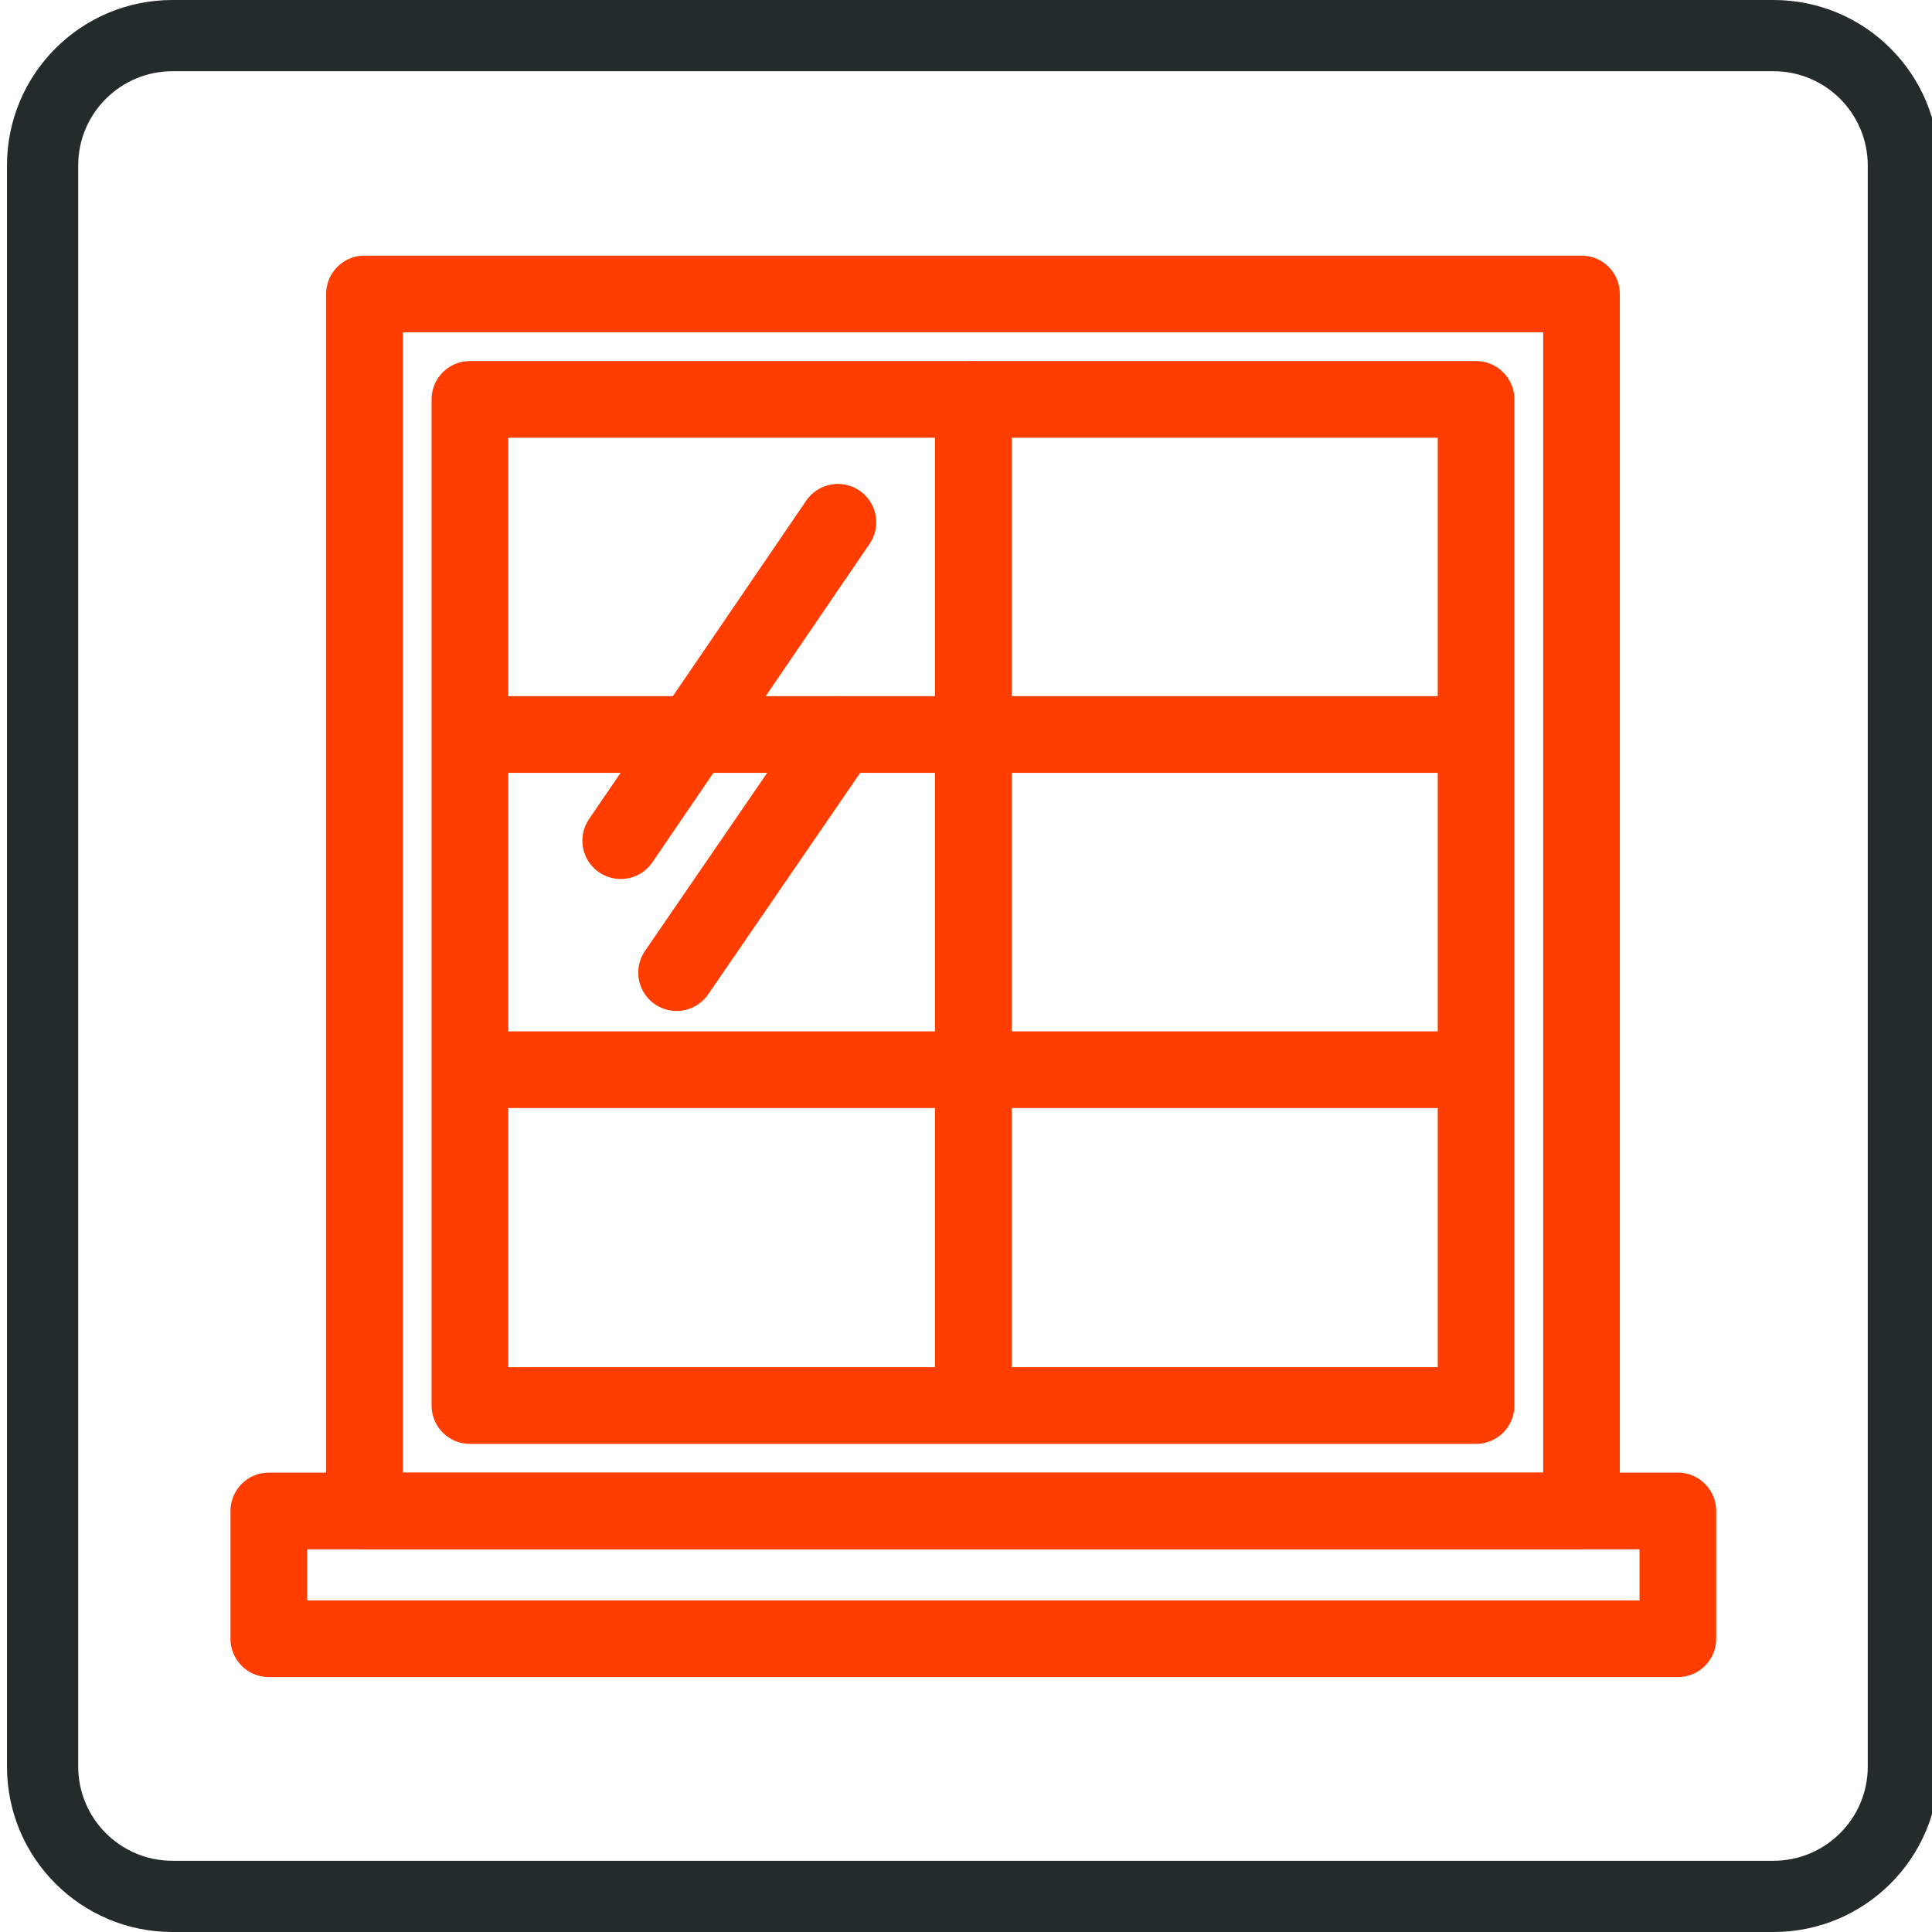
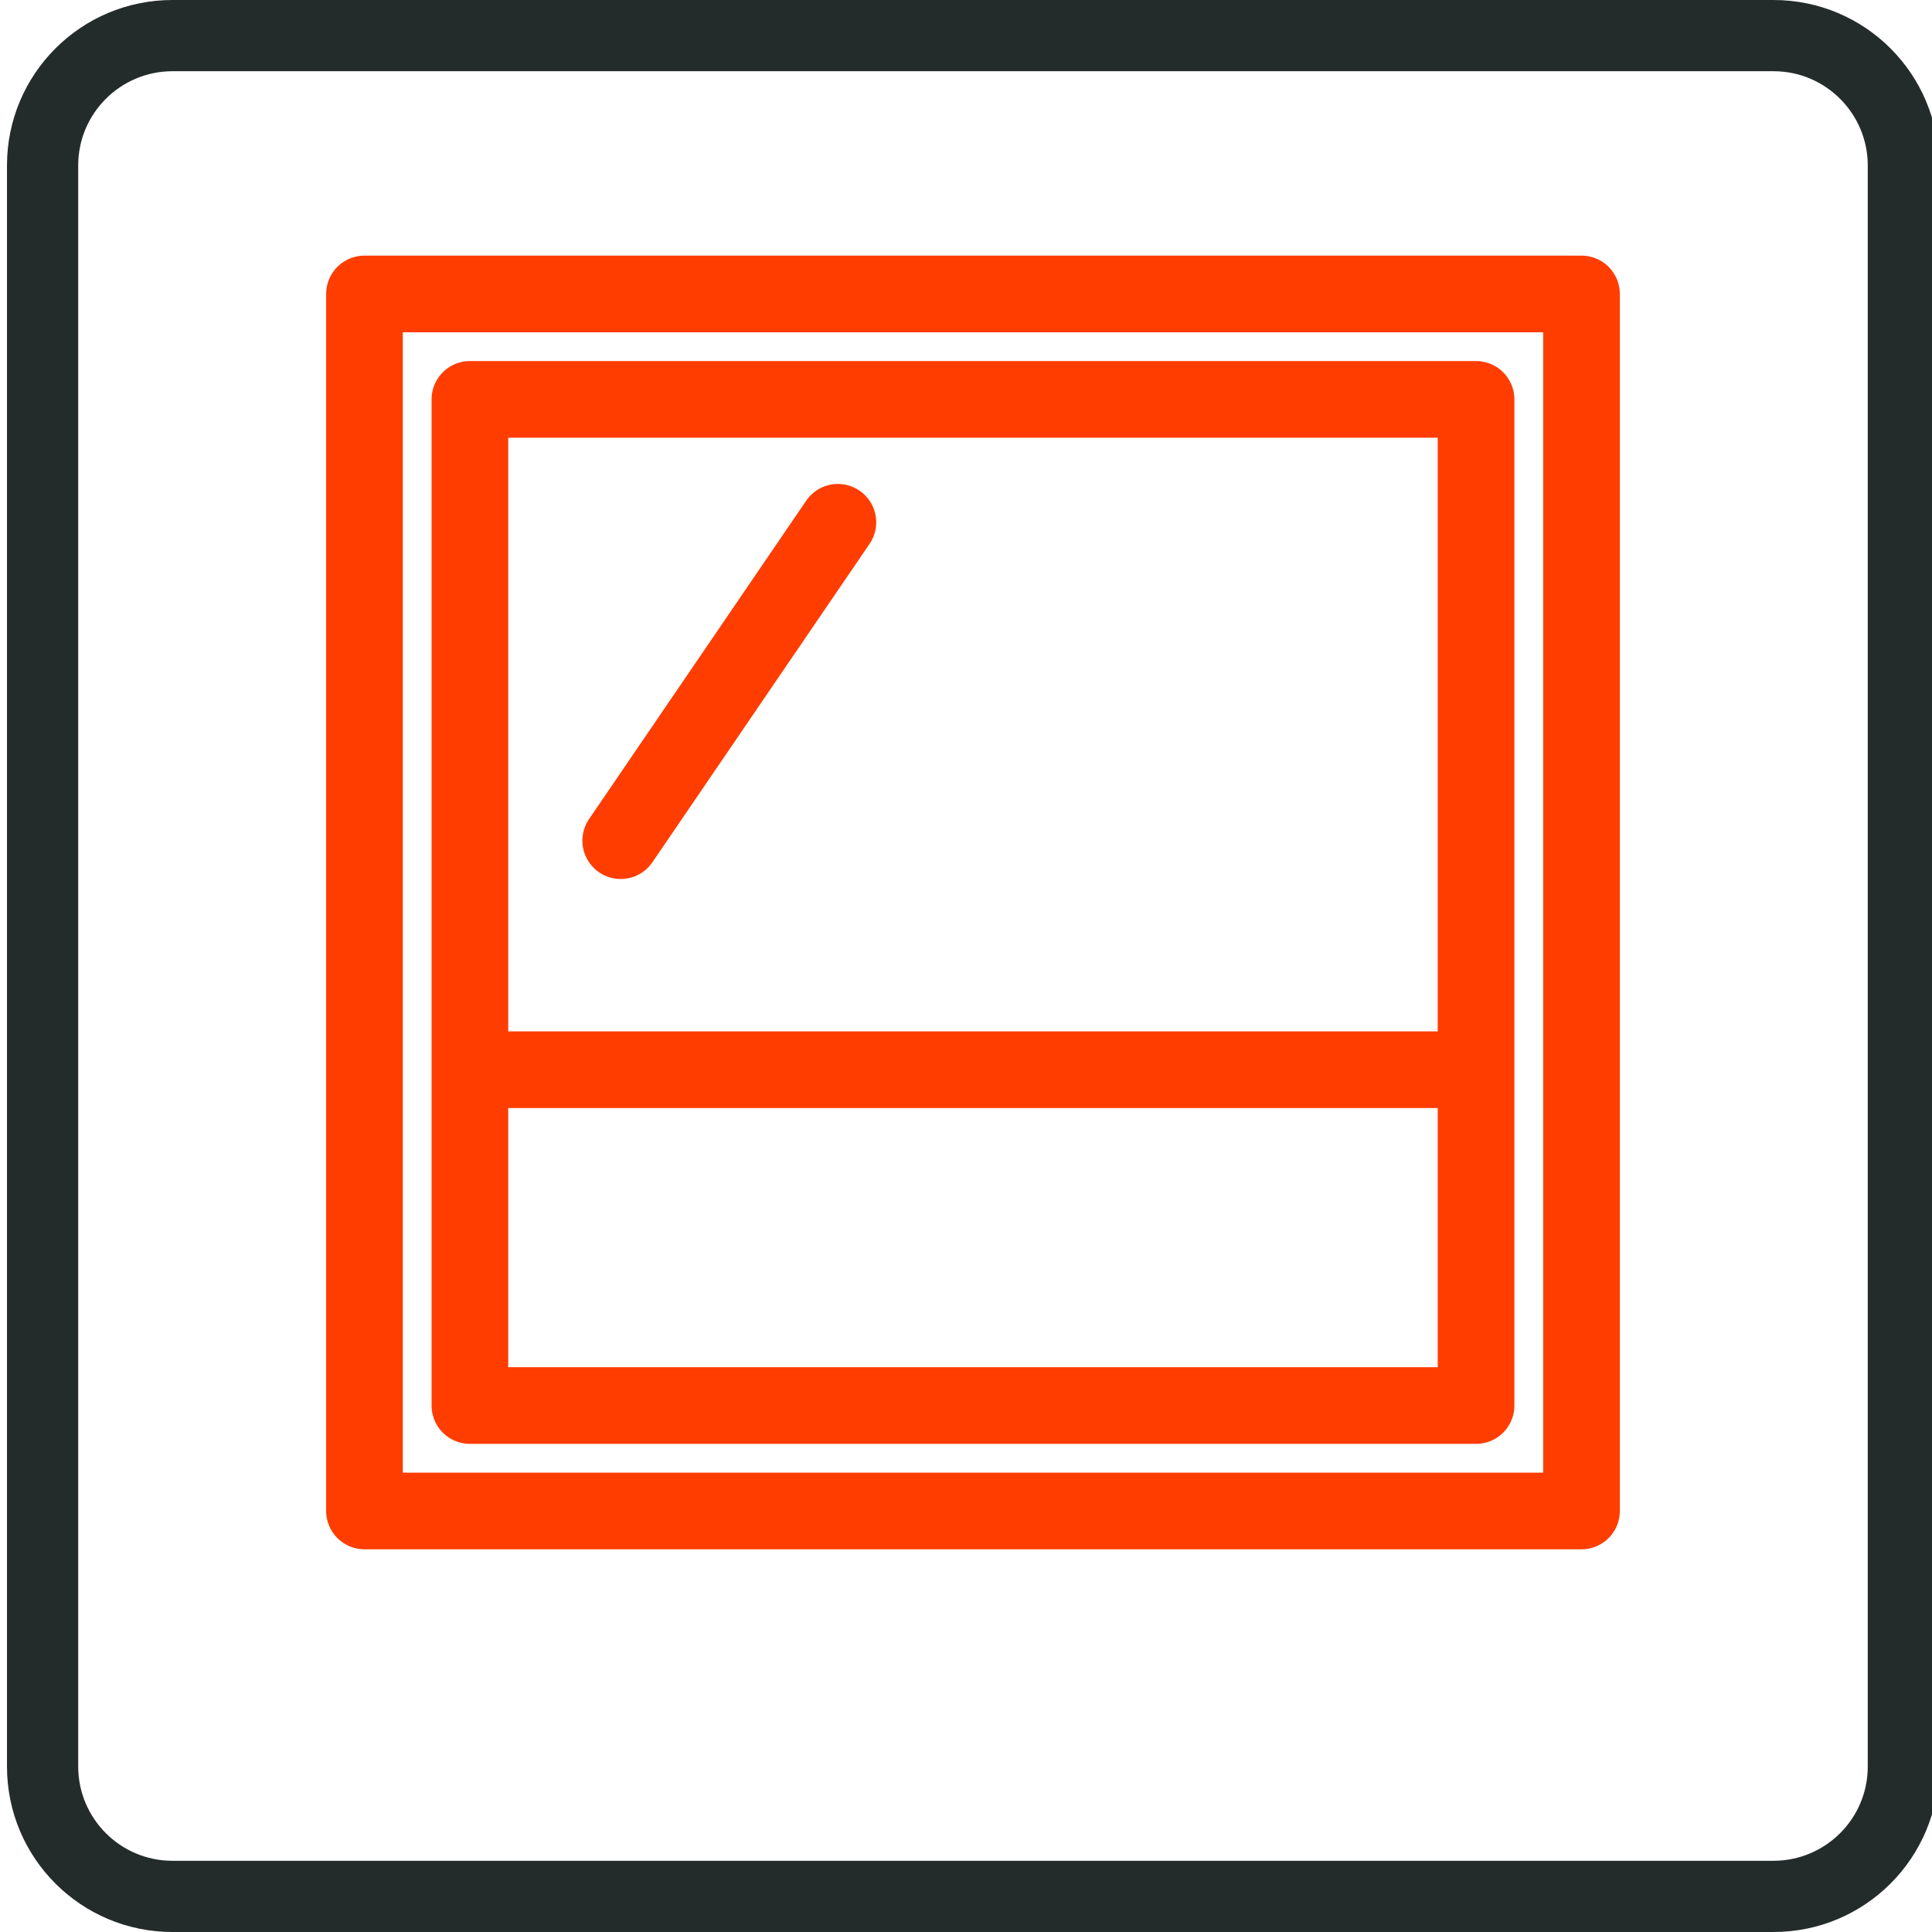
<svg xmlns="http://www.w3.org/2000/svg" version="1.1" id="Layer_1" x="0px" y="0px" viewBox="0 0 276.7 276.7" style="enable-background:new 0 0 276.7 276.7;" xml:space="preserve">
  <style type="text/css">
	.st0{fill:none;stroke:#FF3D00;stroke-width:10.98;stroke-linecap:round;stroke-linejoin:round;stroke-miterlimit:10;}
	.st1{fill:#242C2B;}
</style>
  <g>
    <path class="st0" d="M211.4,57.2v144.1H67.3V57.2H211.4 M226.4,42.1h-15.1h-144H52.2v15.1v144.1v15.1h15.1h144.1h15.1v-15.1V57.2   V42.1H226.4z" />
-     <rect x="38.5" y="216.4" class="st0" width="201.8" height="18.3" />
    <g>
-       <line class="st0" x1="139.4" y1="57.2" x2="139.4" y2="201.2" />
      <g>
-         <line class="st0" x1="67.5" y1="105.2" x2="211.2" y2="105.2" />
        <line class="st0" x1="67.5" y1="153.2" x2="211.2" y2="153.2" />
      </g>
    </g>
    <g>
      <g>
        <line class="st0" x1="120" y1="74.8" x2="88.9" y2="120.4" />
-         <line class="st0" x1="120.3" y1="105.2" x2="96.9" y2="139.3" />
      </g>
    </g>
  </g>
  <g>
    <path class="st1" d="M254,10.2c7.5,0,13.5,6.1,13.5,13.5V253c0,7.5-6.1,13.5-13.5,13.5H24.7c-7.5,0-13.5-6.1-13.5-13.5V23.7   c0-7.5,6.1-13.5,13.5-13.5H254 M254,0H24.7C11.6,0,1,10.6,1,23.7V253c0,13.1,10.6,23.7,23.7,23.7H254c13.1,0,23.7-10.6,23.7-23.7   V23.7C277.7,10.6,267.1,0,254,0L254,0z" />
  </g>
</svg>